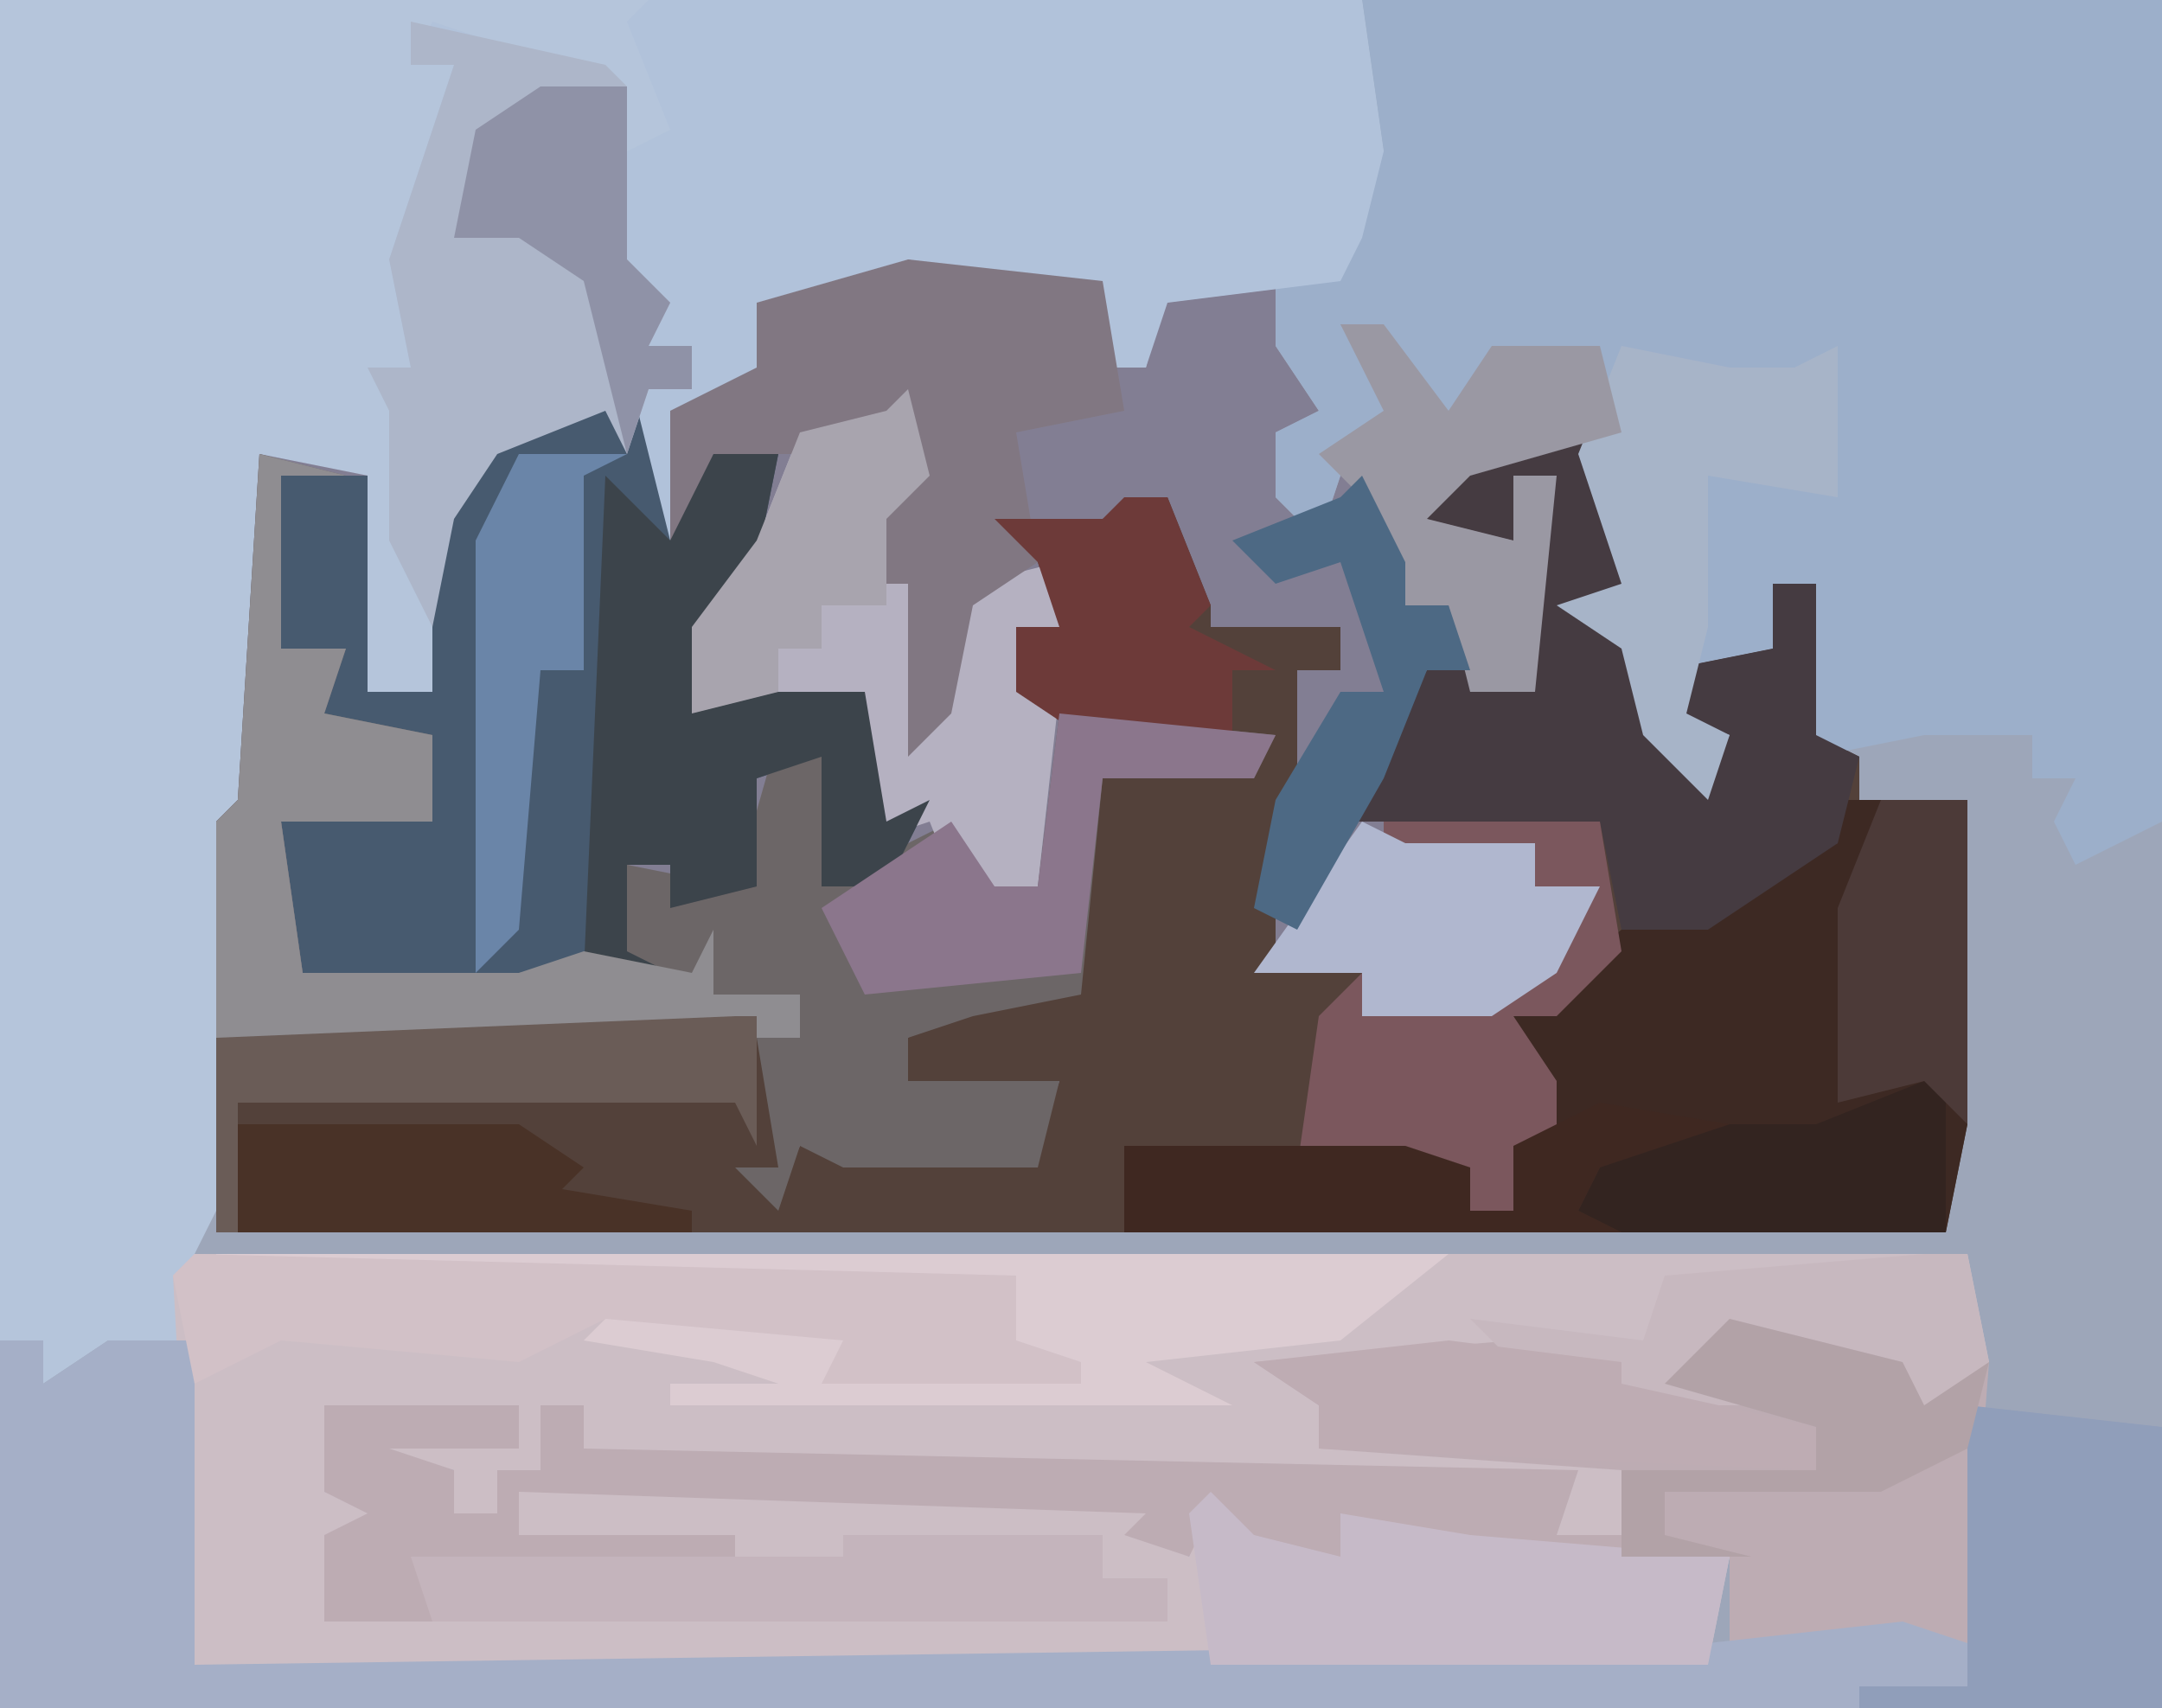
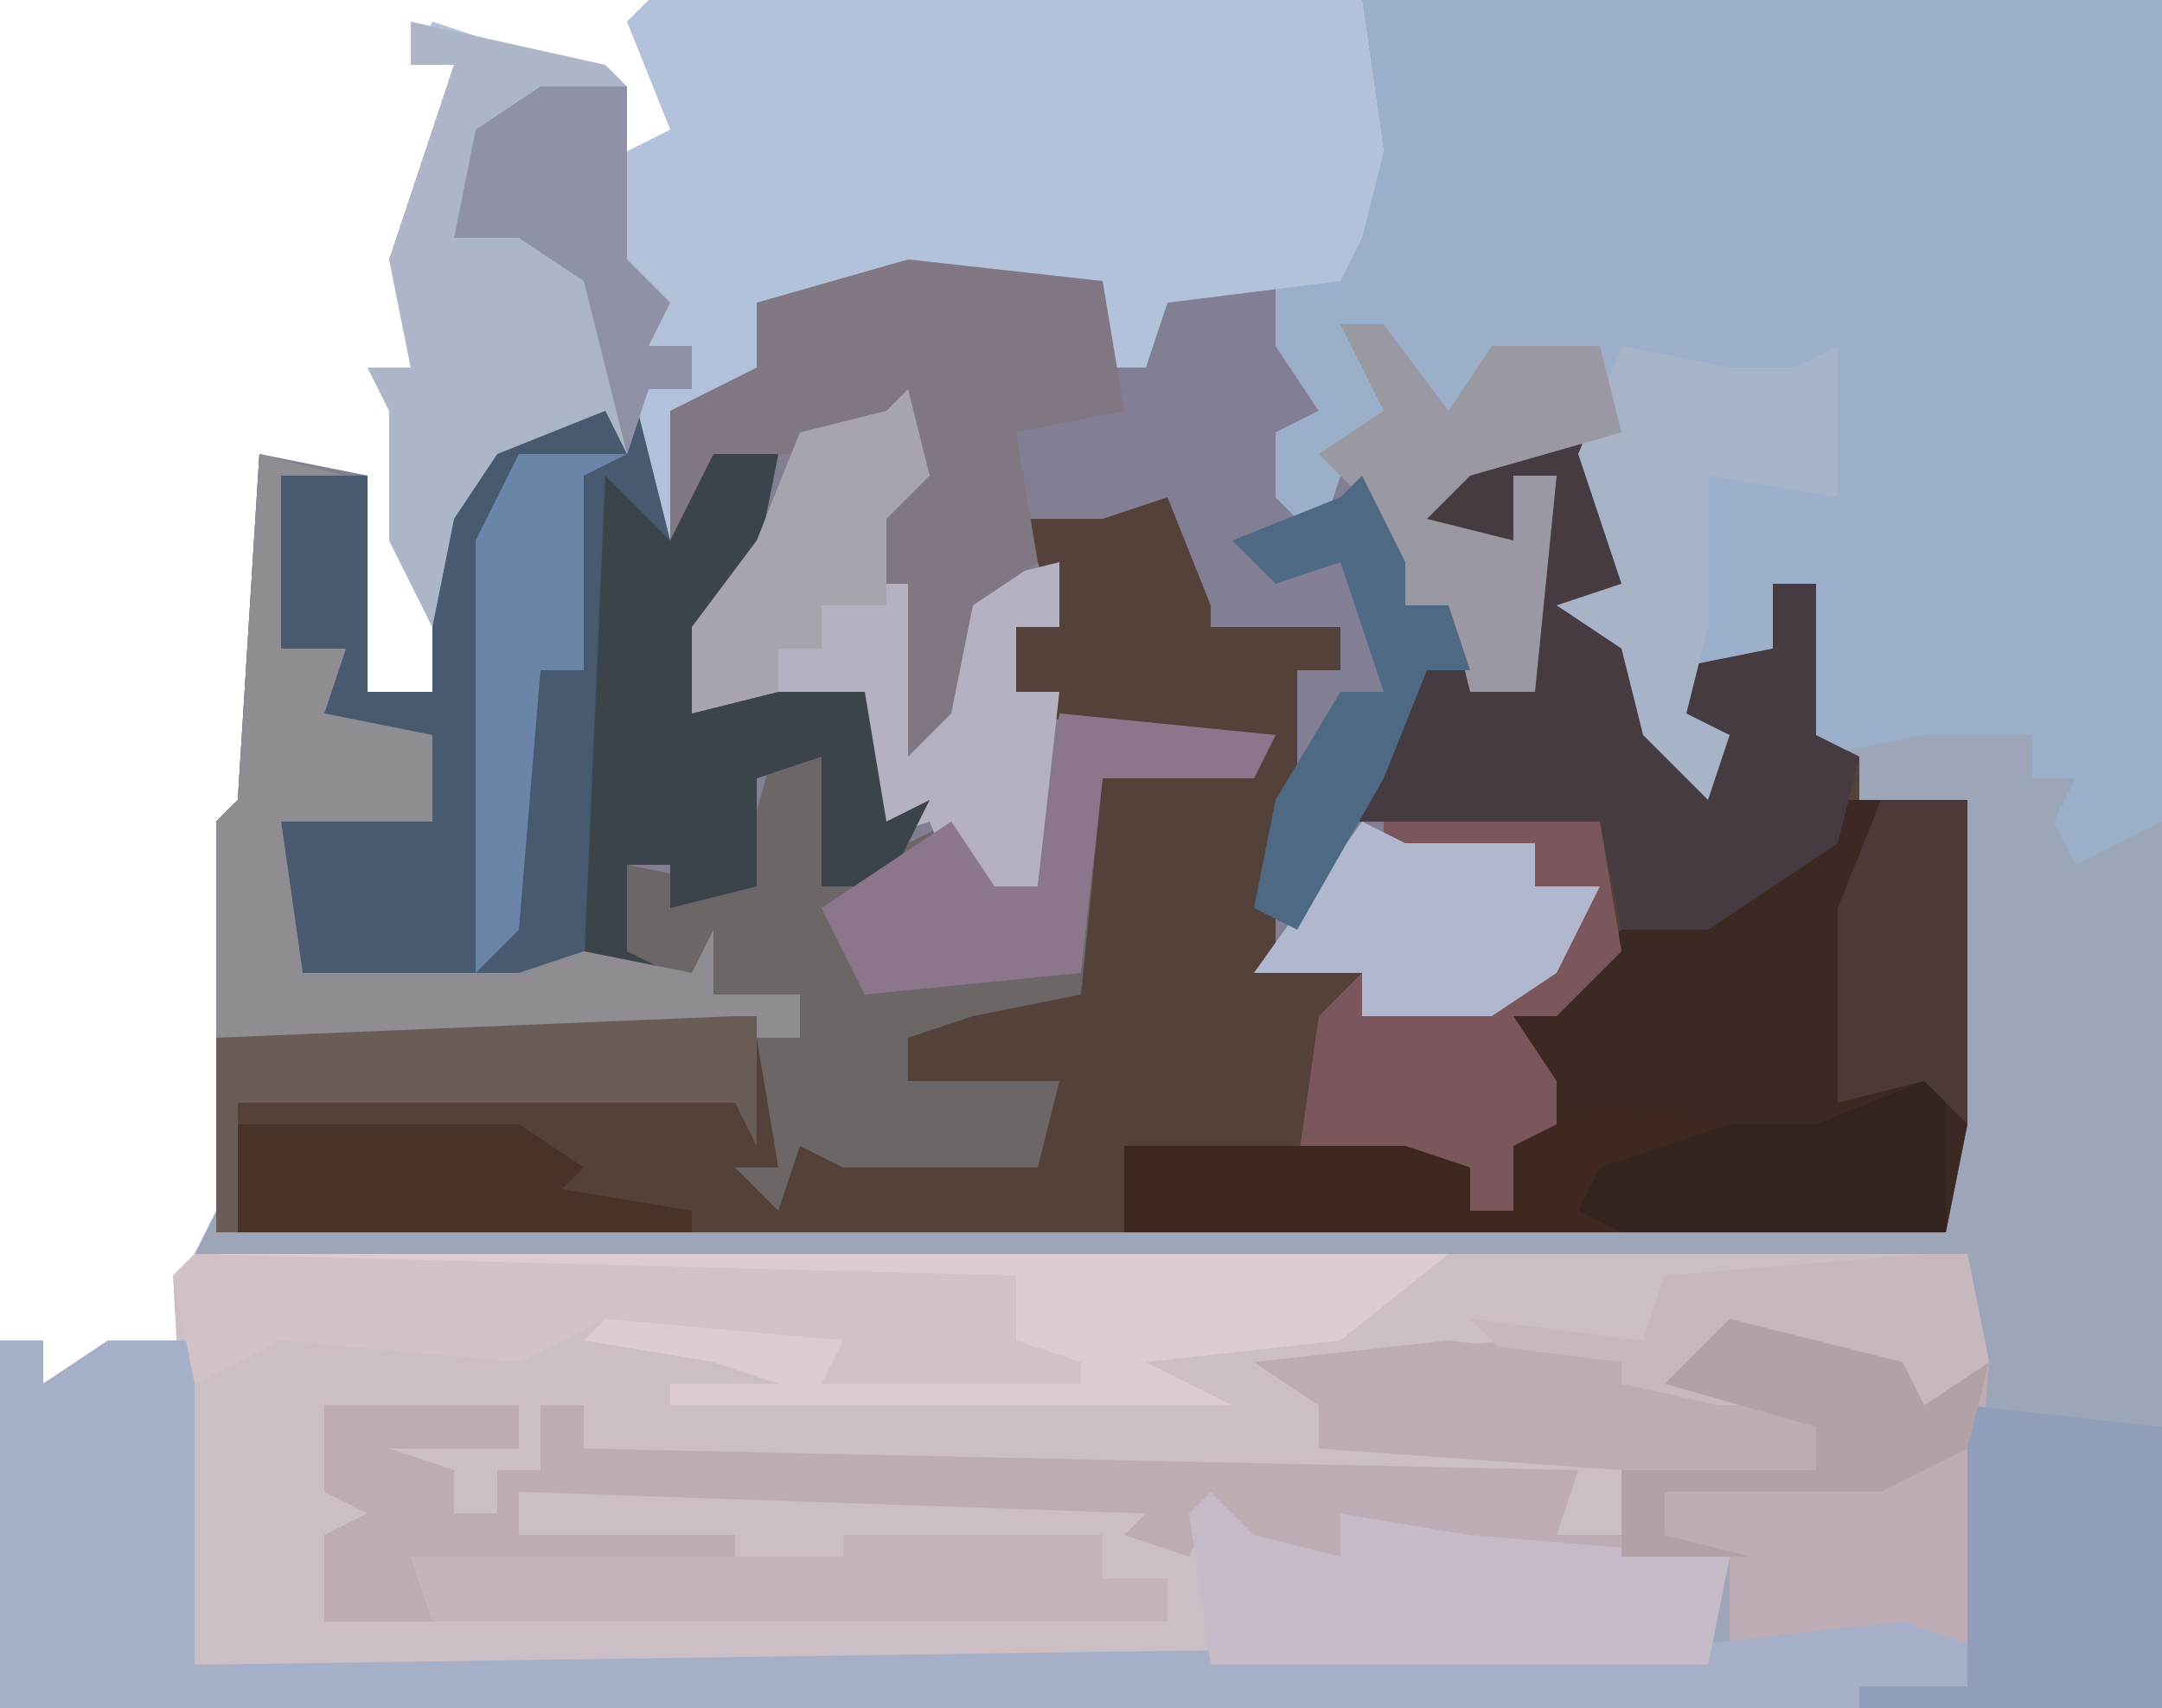
<svg xmlns="http://www.w3.org/2000/svg" version="1.1" width="100" height="79">
-   <path d="M0,0 L100,0 L100,79 L0,79 Z " fill="#B5C5DB" transform="translate(0,0)" />
  <path d="M0,0 L9,1 L9,5 L11,5 L12,1 L18,1 L19,4 L18,5 L20,7 L18,11 L19,10 L22,7 L20,3 L22,3 L25,7 L27,4 L32,4 L33,8 L33,11 L34,16 L34,18 L36,23 L37,24 L38,22 L35,21 L35,19 L40,18 L40,15 L42,15 L42,22 L44,23 L44,25 L49,25 L49,40 L48,45 L-32,45 L-32,26 L-31,25 L-30,9 L-25,10 L-25,20 L-22,20 L-22,12 L-18,7 L-14,7 L-13,5 L-12,11 L-11,7 L-7,5 L-7,2 Z " fill="#827E93" transform="translate(42,12)" />
-   <path d="M0,0 L37,0 L37,79 L-63,79 L-63,62 L-61,62 L-61,64 L-58,62 L-54,62 L-54,77 L16,76 L17,72 L1,72 L-1,70 L-1,72 L-7,72 L-7,70 L-8,72 L-11,71 L-10,70 L-39,69 L-39,71 L-29,71 L-29,72 L-24,72 L-24,71 L-12,71 L-12,73 L-9,73 L-9,75 L-48,75 L-48,71 L-46,70 L-48,69 L-48,65 L-39,65 L-39,67 L-45,67 L-42,68 L-42,70 L-40,70 L-40,68 L-38,68 L-38,65 L-36,65 L-36,67 L10,68 L9,71 L12,71 L12,68 L-2,67 L-2,65 L-5,63 L7,62 L12,63 L14,63 L18,61 L25,63 L26,65 L28,62 L28,58 L-54,58 L-53,56 L27,57 L28,37 L23,37 L23,35 L20,34 L21,27 L19,27 L19,30 L14,31 L17,34 L16,37 L13,34 L12,30 L9,28 L12,27 L10,21 L11,17 L6,17 L4,20 L1,17 L1,15 L-1,15 L2,20 L-1,22 L-2,25 L-4,23 L-4,20 L-2,19 L-4,16 L-4,12 L-1,11 L-1,7 L1,7 Z " fill="#9DA6B9" transform="translate(63,0)" />
+   <path d="M0,0 L37,0 L37,79 L-63,79 L-63,62 L-61,62 L-61,64 L-58,62 L-54,62 L-54,77 L16,76 L17,72 L1,72 L-1,70 L-1,72 L-7,72 L-8,72 L-11,71 L-10,70 L-39,69 L-39,71 L-29,71 L-29,72 L-24,72 L-24,71 L-12,71 L-12,73 L-9,73 L-9,75 L-48,75 L-48,71 L-46,70 L-48,69 L-48,65 L-39,65 L-39,67 L-45,67 L-42,68 L-42,70 L-40,70 L-40,68 L-38,68 L-38,65 L-36,65 L-36,67 L10,68 L9,71 L12,71 L12,68 L-2,67 L-2,65 L-5,63 L7,62 L12,63 L14,63 L18,61 L25,63 L26,65 L28,62 L28,58 L-54,58 L-53,56 L27,57 L28,37 L23,37 L23,35 L20,34 L21,27 L19,27 L19,30 L14,31 L17,34 L16,37 L13,34 L12,30 L9,28 L12,27 L10,21 L11,17 L6,17 L4,20 L1,17 L1,15 L-1,15 L2,20 L-1,22 L-2,25 L-4,23 L-4,20 L-2,19 L-4,16 L-4,12 L-1,11 L-1,7 L1,7 Z " fill="#9DA6B9" transform="translate(63,0)" />
  <path d="M0,0 L1,2 L5,1 L7,9 L7,11 L9,16 L10,17 L11,15 L8,14 L8,12 L13,11 L13,8 L15,8 L15,15 L17,16 L17,18 L22,18 L22,33 L21,38 L-59,38 L-59,29 L-34,28 L-33,29 L-33,36 L-32,34 L-21,34 L-20,31 L-27,31 L-27,29 L-25,27 L-19,27 L-20,21 L-18,17 L-11,16 L-19,15 L-22,13 L-22,10 L-20,10 L-21,7 L-23,5 L-18,5 L-15,4 L-13,9 L-13,10 L-7,10 L-7,12 L-9,12 L-9,18 L-10,23 L-10,25 L-6,26 L-6,28 L1,26 L5,22 L2,22 L2,20 L-5,21 L-5,19 L-7,18 L-3,12 L1,12 L2,5 L3,3 L1,3 L1,6 L-4,5 L-4,2 L0,2 Z " fill="#53413A" transform="translate(69,19)" />
  <path d="M0,0 L37,0 L37,38 L33,40 L32,38 L33,36 L31,36 L31,34 L26,34 L21,35 L20,32 L21,27 L19,27 L19,30 L14,31 L17,34 L16,37 L13,34 L12,30 L9,28 L12,27 L10,21 L11,17 L6,17 L4,20 L1,17 L1,15 L-1,15 L2,20 L-1,22 L-2,25 L-4,23 L-4,20 L-2,19 L-4,16 L-4,12 L-1,11 L-1,7 L1,7 Z " fill="#9CAFCA" transform="translate(63,0)" />
  <path d="M0,0 L82,0 L83,5 L79,8 L79,5 L71,4 L70,5 L78,6 L78,7 L59,7 L61,5 L58,6 L58,7 L52,7 L52,9 L67,9 L66,13 L63,13 L63,11 L17,10 L18,7 L16,7 L16,10 L14,10 L14,12 L12,12 L12,10 L8,9 L13,8 L15,9 L15,7 L6,7 L6,11 L9,12 L6,17 L45,17 L45,15 L42,15 L42,13 L31,14 L31,15 L23,15 L23,14 L15,13 L15,11 L45,11 L44,13 L46,14 L47,11 L49,13 L53,14 L53,12 L59,13 L71,14 L70,19 L0,19 L-1,1 Z " fill="#CCBEC5" transform="translate(9,58)" />
  <path d="M0,0 L33,0 L34,7 L33,11 L32,13 L24,14 L23,17 L21,17 L20,14 L12,12 L11,14 L5,14 L6,17 L4,19 L1,19 L1,27 L-1,23 L-2,19 L-7,21 L-9,24 L-10,29 L-12,25 L-12,19 L-13,17 L-11,17 L-12,12 L-9,3 L-11,3 L-10,1 L-1,4 L-1,7 L1,6 L-1,1 Z " fill="#B1C2DA" transform="translate(30,0)" />
  <path d="M0,0 L8,2 L9,4 L12,2 L11,15 L0,15 L0,11 L-16,11 L-18,9 L-18,11 L-24,11 L-24,9 L-25,11 L-28,10 L-27,9 L-56,8 L-56,10 L-46,10 L-46,11 L-41,11 L-41,10 L-29,10 L-29,12 L-26,12 L-26,14 L-65,14 L-65,10 L-63,9 L-65,8 L-65,4 L-56,4 L-56,6 L-62,6 L-59,7 L-59,9 L-57,9 L-57,7 L-55,7 L-55,4 L-53,4 L-53,6 L-7,7 L-8,10 L-5,10 L-5,7 L-19,6 L-19,4 L-22,2 L-10,1 L-5,2 L-3,2 Z " fill="#BDACB3" transform="translate(80,61)" />
  <path d="M0,0 L1,0 L3,8 L5,4 L8,4 L7,9 L4,13 L4,15 L12,15 L13,21 L15,20 L13,24 L10,24 L10,18 L7,19 L7,24 L3,25 L3,23 L1,23 L1,27 L3,28 L-3,28 L-4,29 L-16,29 L-14,28 L-15,21 L-10,20 L-8,21 L-8,17 L-15,17 L-12,13 L-15,13 L-15,5 L-11,5 L-11,15 L-8,15 L-8,7 L-4,2 L0,2 Z " fill="#475A6F" transform="translate(28,17)" />
  <path d="M0,0 L6,0 L6,15 L5,20 L-33,20 L-33,16 L-20,16 L-17,17 L-17,19 L-15,19 L-15,16 L-13,16 L-15,10 L-10,6 L-3,3 L0,2 Z " fill="#3D2923" transform="translate(85,37)" />
  <path d="M0,0 L4,1 L1,1 L1,9 L4,9 L3,12 L8,13 L8,17 L1,17 L2,24 L12,24 L17,23 L17,19 L22,20 L24,13 L27,14 L26,20 L32,17 L34,20 L36,20 L37,12 L47,13 L46,15 L39,15 L38,25 L33,26 L30,27 L30,29 L37,29 L36,33 L27,33 L25,32 L24,35 L22,33 L24,33 L23,27 L-2,27 L-2,17 L-1,16 Z " fill="#6C6667" transform="translate(12,21)" />
  <path d="M0,0 L2,0 L2,2 L5,0 L9,0 L9,15 L79,14 L88,13 L91,14 L91,16 L86,17 L0,17 Z " fill="#A5AFC7" transform="translate(0,62)" />
  <path d="M0,0 L1,2 L5,1 L7,9 L7,11 L9,16 L10,17 L11,15 L8,14 L8,12 L13,11 L13,8 L15,8 L15,15 L17,16 L16,20 L10,24 L6,24 L5,19 L-7,19 L-3,12 L1,12 L2,5 L3,3 L1,3 L1,6 L-4,5 L-4,2 L0,2 Z " fill="#453B41" transform="translate(69,19)" />
  <path d="M0,0 L9,2 L10,3 L10,11 L12,13 L11,15 L13,15 L13,17 L11,17 L10,20 L9,18 L4,20 L2,23 L1,28 L-1,24 L-1,18 L-2,16 L0,16 L-1,11 L2,2 L0,2 Z " fill="#ADB6C9" transform="translate(19,1)" />
  <path d="M0,0 L1,4 L-2,9 L2,6 L1,15 L3,9 L7,8 L7,11 L5,11 L5,14 L7,14 L6,23 L4,23 L3,25 L1,20 L-2,21 L-2,14 L-10,15 L-10,11 L-7,7 L-5,2 L-1,1 Z " fill="#B5B1C1" transform="translate(42,18)" />
  <path d="M0,0 L9,1 L10,7 L5,8 L6,14 L3,16 L2,21 L0,23 L0,16 L0,15 L-2,15 L-1,11 L-1,8 L-5,9 L-9,9 L-10,13 L-11,13 L-11,7 L-7,5 L-7,2 Z " fill="#817782" transform="translate(42,12)" />
  <path d="M0,0 L57,0 L52,4 L43,5 L47,7 L21,7 L21,6 L26,6 L23,5 L17,4 L19,2 L30,3 L29,5 L36,5 L37,1 L0,1 Z " fill="#DCCCD2" transform="translate(10,58)" />
  <path d="M0,0 L3,0 L2,5 L-1,9 L-1,11 L7,11 L8,17 L10,16 L8,20 L5,20 L5,14 L2,15 L2,20 L-2,21 L-2,19 L-4,19 L-4,23 L-2,24 L-6,24 L-5,1 L-2,4 Z " fill="#3C444B" transform="translate(33,21)" />
  <path d="M0,0 L4,1 L1,1 L1,9 L4,9 L3,12 L8,13 L8,17 L1,17 L2,24 L12,24 L15,23 L20,24 L21,22 L21,25 L25,25 L25,27 L-2,27 L-2,17 L-1,16 Z " fill="#8F8D91" transform="translate(12,21)" />
  <path d="M0,0 L2,2 L6,3 L6,1 L12,2 L24,3 L23,8 L0,8 L-1,1 Z " fill="#C6BAC8" transform="translate(56,69)" />
  <path d="M0,0 L38,1 L38,4 L41,5 L41,6 L29,6 L30,4 L19,3 L15,5 L4,4 L0,6 L-1,1 Z " fill="#D2C1C7" transform="translate(9,58)" />
  <path d="M0,0 L9,1 L9,14 L-5,14 L-5,13 L0,13 Z " fill="#909EBA" transform="translate(91,65)" />
  <path d="M0,0 L10,0 L11,6 L8,9 L6,9 L8,12 L8,15 L6,15 L6,18 L4,18 L4,16 L-4,16 L-3,9 L-1,7 L-1,9 L6,7 L10,3 L7,3 L7,1 L0,2 Z " fill="#7B575D" transform="translate(64,38)" />
  <path d="M0,0 L12,0 L12,2 L15,2 L15,4 L-19,4 L-20,1 L0,1 Z " fill="#C4B4BC" transform="translate(39,71)" />
  <path d="M0,0 L5,1 L8,1 L10,0 L10,7 L4,6 L4,13 L3,17 L5,18 L4,21 L1,18 L0,14 L-3,12 L0,11 L-2,5 Z " fill="#A7B4C8" transform="translate(75,16)" />
  <path d="M0,0 L2,0 L3,5 L-1,8 L-1,5 L-9,4 L-10,5 L-2,6 L-2,7 L-21,7 L-19,5 L-21,3 L-13,4 L-12,1 Z " fill="#C7B8BF" transform="translate(89,58)" />
  <path d="M0,0 L2,0 L5,4 L7,1 L12,1 L13,5 L6,7 L4,9 L8,10 L8,7 L10,7 L9,17 L6,17 L5,13 L3,13 L1,8 L-1,6 L2,4 Z " fill="#9A98A3" transform="translate(62,15)" />
  <path d="M0,0 L2,1 L8,1 L8,3 L11,3 L9,7 L6,9 L0,9 L0,7 L-5,7 Z " fill="#B0B7CF" transform="translate(63,38)" />
  <path d="M0,0 L1,0 L1,9 L-14,9 L-16,8 L-14,4 L-5,4 L0,2 Z " fill="#332420" transform="translate(89,48)" />
  <path d="M0,0 L1,0 L1,6 L0,4 L-23,4 L-23,10 L-24,10 L-24,1 Z " fill="#6A5C57" transform="translate(34,47)" />
  <path d="M0,0 L6,1 L3,2 L0,3 L-1,5 L1,6 L-22,6 L-22,2 L-9,2 L-6,3 L-6,5 L-4,5 L-4,2 Z " fill="#3F2821" transform="translate(74,51)" />
  <path d="M0,0 L13,0 L16,2 L15,3 L21,4 L21,5 L0,5 Z " fill="#493227" transform="translate(11,52)" />
-   <path d="M0,0 L2,0 L4,5 L3,6 L7,8 L5,8 L5,11 L-2,11 L-5,9 L-5,6 L-3,6 L-4,3 L-6,1 L-1,1 Z " fill="#6D3A39" transform="translate(52,23)" />
  <path d="M0,0 L10,1 L9,3 L2,3 L1,12 L-9,13 L-11,9 L-5,5 L-3,8 L-1,8 Z " fill="#8B768C" transform="translate(49,33)" />
  <path d="M0,0 L8,1 L8,2 L17,4 L17,6 L-6,5 L-6,3 L-9,1 Z " fill="#BEACB3" transform="translate(67,62)" />
  <path d="M0,0 L1,4 L-1,6 L-1,10 L-4,10 L-4,12 L-6,12 L-6,14 L-10,15 L-10,11 L-7,7 L-5,2 L-1,1 Z " fill="#A8A4AE" transform="translate(42,18)" />
  <path d="M0,0 L5,0 L3,1 L3,10 L1,10 L0,22 L-2,24 L-2,4 Z " fill="#6A85A8" transform="translate(24,21)" />
  <path d="M0,0 L2,4 L2,6 L4,6 L5,9 L3,9 L1,14 L-3,21 L-5,20 L-4,15 L-1,10 L1,10 L-1,4 L-4,5 L-6,3 L-1,1 Z " fill="#4D6984" transform="translate(63,22)" />
  <path d="M0,0 L4,0 L4,15 L2,13 L-2,14 L-2,5 Z " fill="#4C3A38" transform="translate(87,37)" />
  <path d="M0,0 L8,2 L9,4 L12,2 L11,6 L7,8 L-3,8 L-3,10 L1,11 L-5,11 L-5,7 L4,7 L4,5 L-3,3 Z " fill="#B2A2A7" transform="translate(80,61)" />
  <path d="M0,0 L4,0 L4,8 L6,10 L5,12 L7,12 L7,14 L5,14 L4,17 L2,9 L-1,7 L-4,7 L-3,2 Z " fill="#8F92A7" transform="translate(25,4)" />
</svg>